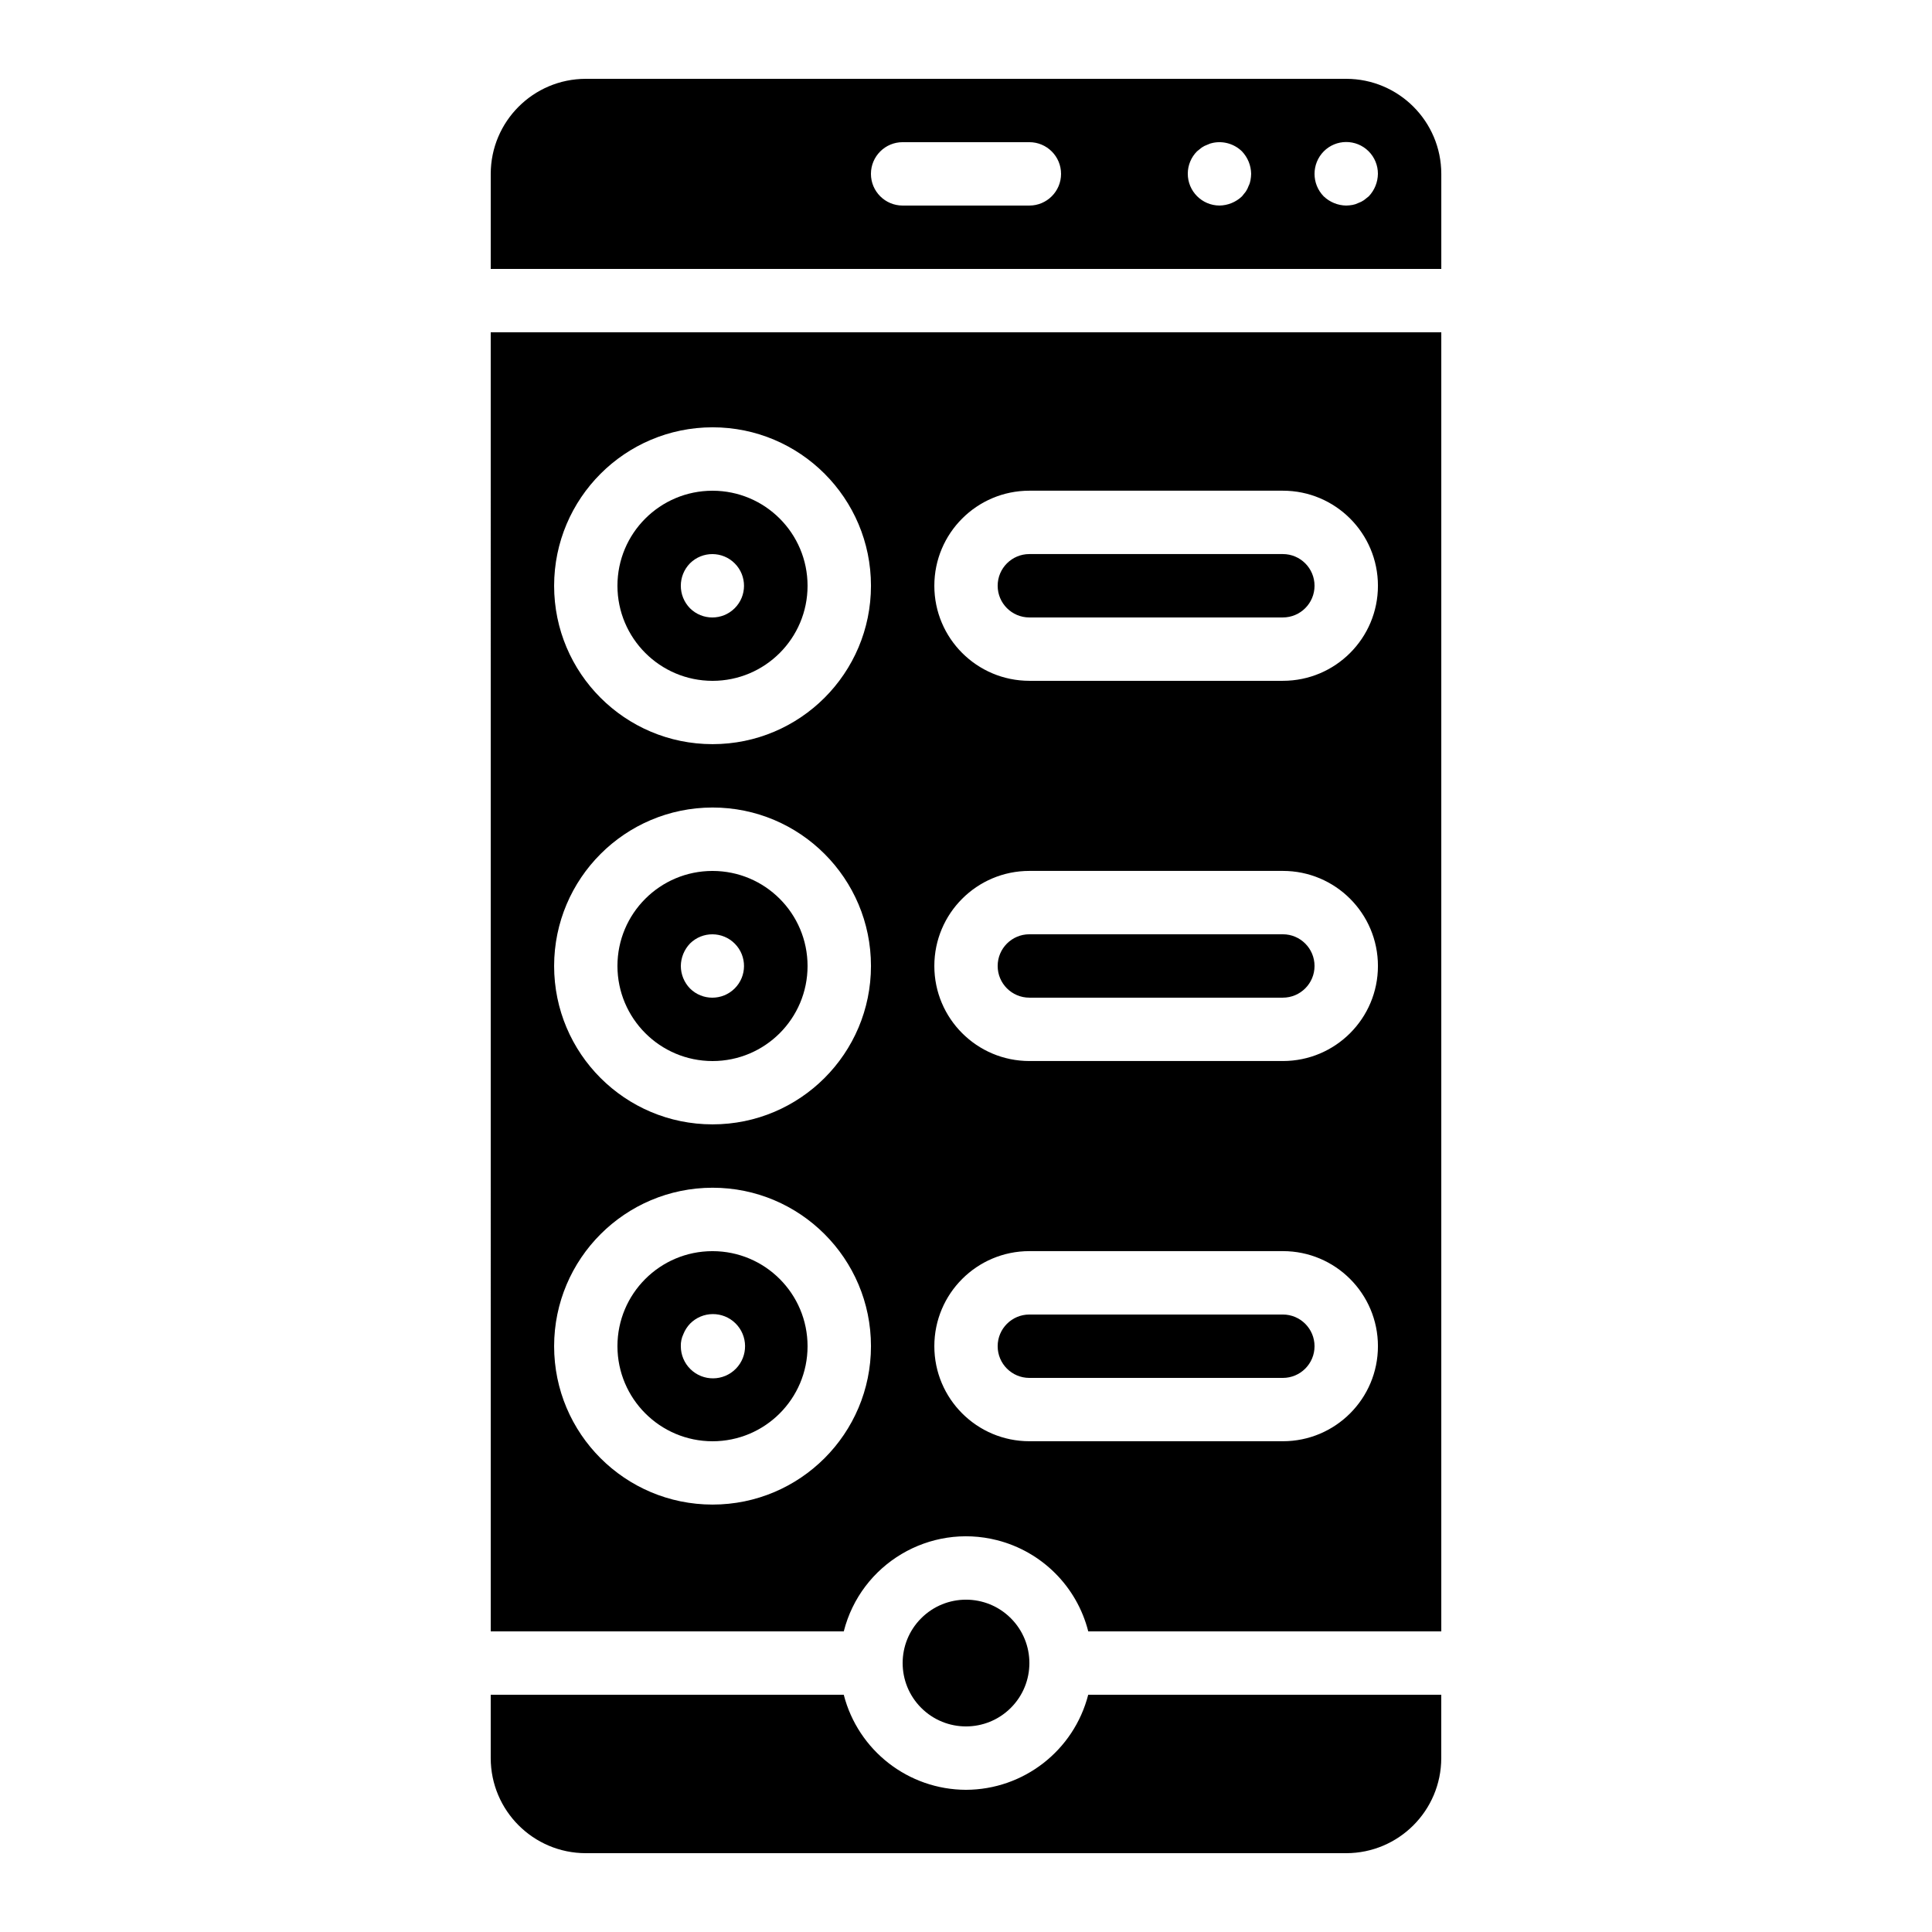
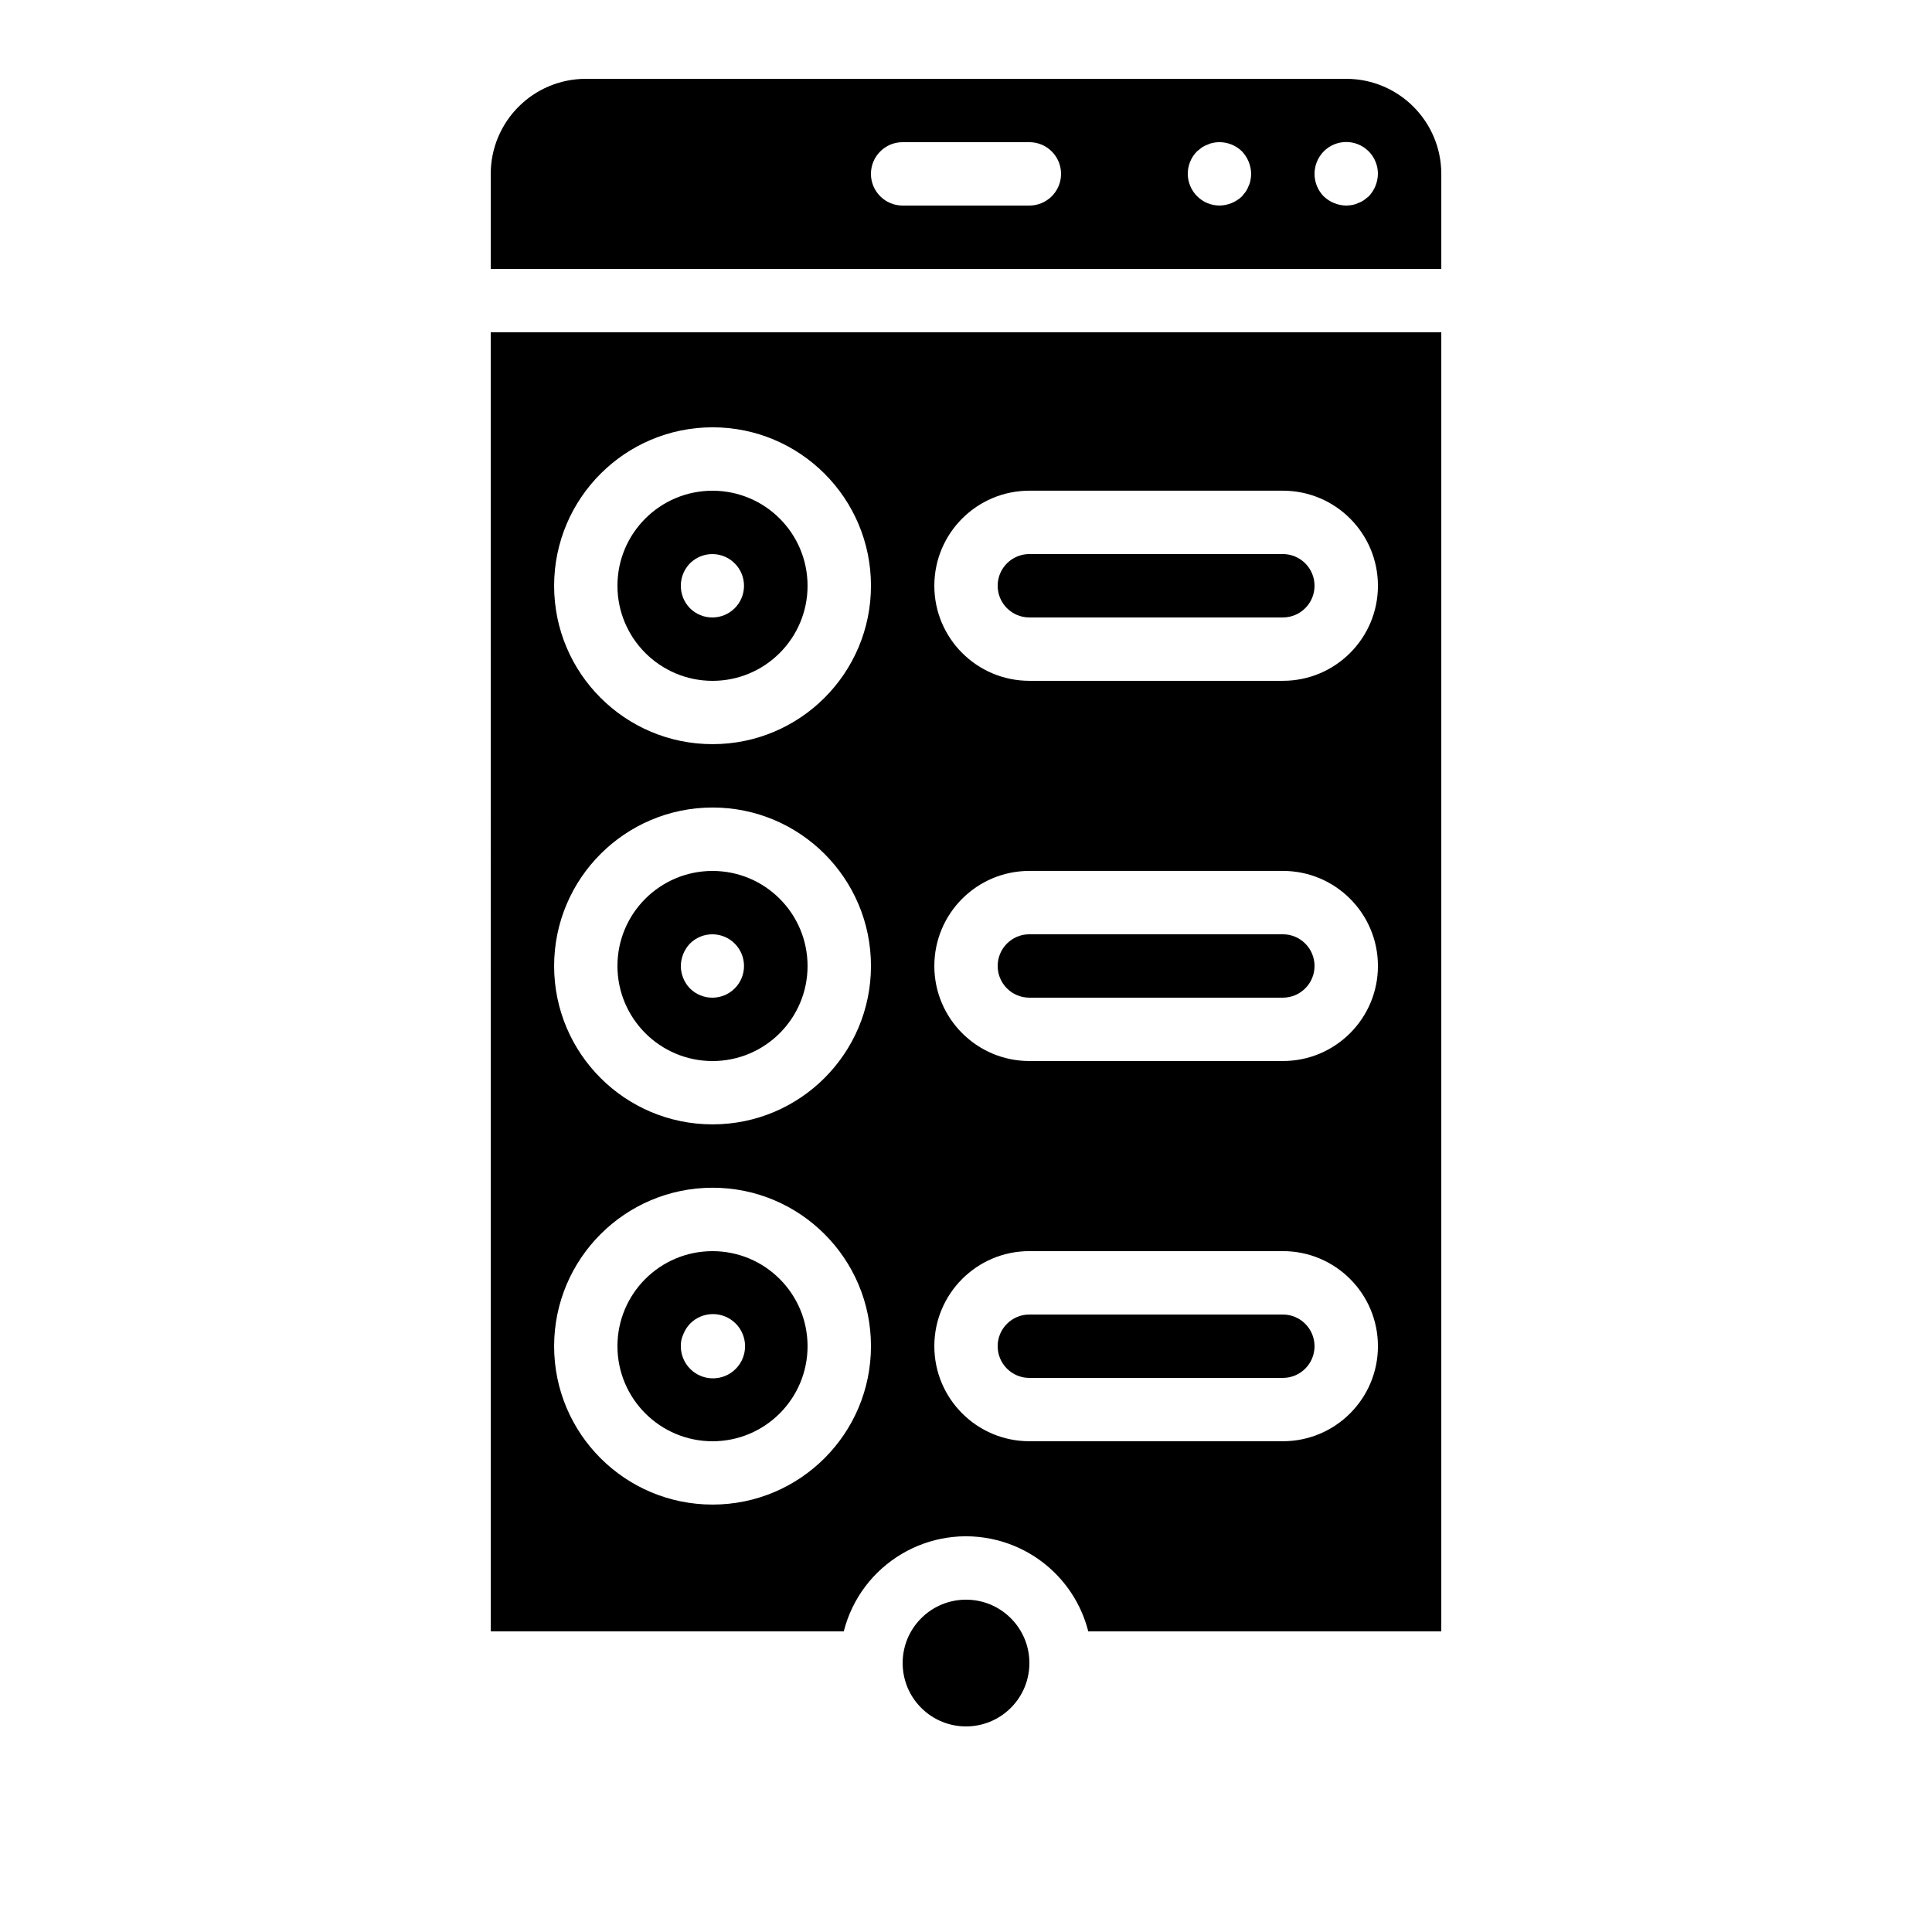
<svg xmlns="http://www.w3.org/2000/svg" fill="#000000" width="800px" height="800px" version="1.1" viewBox="144 144 512 512">
  <g>
    <path d="m332.82 525.95c13.914 0 25.191-11.277 25.191-25.191 0-13.914-11.277-25.191-25.191-25.191-13.914 0-25.191 11.277-25.191 25.191 0.016 13.906 11.285 25.176 25.191 25.191zm-7.723-28.383c0.406-1.027 1.004-1.965 1.762-2.766 3.293-3.356 8.684-3.41 12.039-0.117 3.356 3.293 3.41 8.684 0.117 12.039-3.293 3.356-8.684 3.41-12.039 0.117-1.633-1.602-2.551-3.793-2.551-6.078-0.031-1.102 0.199-2.195 0.672-3.195z" />
    <path d="m332.82 425.19c13.914 0 25.191-11.277 25.191-25.191 0-13.914-11.277-25.191-25.191-25.191-13.914 0-25.191 11.277-25.191 25.191 0.016 13.906 11.285 25.176 25.191 25.191zm-5.961-31.152c3.293-3.266 8.609-3.246 11.875 0.047s3.246 8.609-0.047 11.875c-3.273 3.246-8.555 3.246-11.828 0-1.551-1.598-2.422-3.734-2.434-5.961 0.027-2.223 0.898-4.356 2.434-5.961z" />
    <path d="m416.79 509.16h67.176c4.637 0 8.398-3.758 8.398-8.398 0-4.637-3.758-8.398-8.398-8.398h-67.176c-4.637 0-8.398 3.758-8.398 8.398 0 4.637 3.758 8.398 8.398 8.398z" />
    <path d="m416.79 307.63h67.176c4.637 0 8.398-3.758 8.398-8.398 0-4.637-3.758-8.398-8.398-8.398h-67.176c-4.637 0-8.398 3.758-8.398 8.398 0 4.637 3.758 8.398 8.398 8.398z" />
    <path d="m416.79 408.39h67.176c4.637 0 8.398-3.758 8.398-8.398 0-4.637-3.758-8.398-8.398-8.398h-67.176c-4.637 0-8.398 3.758-8.398 8.398 0 4.637 3.758 8.398 8.398 8.398z" />
    <path d="m332.82 324.43c13.914 0 25.191-11.277 25.191-25.191s-11.277-25.191-25.191-25.191c-13.914 0-25.191 11.277-25.191 25.191 0.016 13.906 11.285 25.176 25.191 25.191zm-5.961-31.152c3.293-3.266 8.609-3.246 11.875 0.047 3.266 3.293 3.246 8.609-0.047 11.875-3.273 3.246-8.555 3.246-11.828 0-3.246-3.312-3.246-8.613 0-11.922z" />
    <path d="m411.88 572.85c6.559 6.559 6.559 17.191 0 23.75-6.559 6.559-17.191 6.559-23.75 0-6.559-6.559-6.559-17.191 0-23.75 6.559-6.559 17.191-6.559 23.75 0" />
-     <path d="m400 618.32c-15.273-0.043-28.59-10.398-32.395-25.191h-93.559v16.793c0.016 13.906 11.285 25.176 25.191 25.191h201.52c13.906-0.016 25.176-11.285 25.191-25.191v-16.793h-93.559c-3.805 14.793-17.121 25.145-32.395 25.191z" />
    <path d="m500.76 164.89h-201.52c-13.906 0.016-25.176 11.285-25.191 25.191v25.191h251.91v-25.191c-0.016-13.906-11.285-25.176-25.191-25.191zm-83.969 33.586h-33.586c-4.637 0-8.398-3.758-8.398-8.398 0-4.637 3.758-8.398 8.398-8.398h33.586c4.637 0 8.398 3.758 8.398 8.398 0 4.637-3.758 8.398-8.398 8.398zm58.605-6.719c-0.09 0.527-0.258 1.039-0.5 1.512-0.184 0.535-0.438 1.043-0.754 1.512-0.336 0.418-0.672 0.836-1.008 1.258-1.609 1.531-3.738 2.402-5.961 2.434-4.656-0.02-8.414-3.809-8.398-8.465 0.008-2.207 0.883-4.324 2.438-5.894l1.254-1.008c0.469-0.32 0.98-0.574 1.516-0.758 0.477-0.242 0.984-0.41 1.508-0.5 2.766-0.551 5.625 0.297 7.641 2.266 1.531 1.609 2.402 3.738 2.434 5.961-0.012 0.562-0.07 1.125-0.172 1.676zm31.324 4.285c-0.418 0.336-0.844 0.672-1.262 1.004-0.469 0.32-0.973 0.574-1.508 0.758-0.477 0.238-0.984 0.41-1.508 0.504-0.555 0.098-1.117 0.152-1.68 0.168-2.223-0.031-4.352-0.902-5.961-2.434-3.246-3.312-3.246-8.613 0-11.922 3.266-3.293 8.582-3.316 11.875-0.051 1.602 1.59 2.496 3.754 2.484 6.012-0.035 2.223-0.902 4.352-2.434 5.961z" />
    <path d="m274.05 576.33h93.559c4.547-17.891 22.738-28.707 40.629-24.16 11.871 3.019 21.145 12.289 24.16 24.16h93.559v-344.27h-251.91zm142.75-302.29h67.176c13.914 0 25.191 11.277 25.191 25.191 0 13.914-11.277 25.191-25.191 25.191h-67.176c-13.914 0-25.191-11.277-25.191-25.191 0-13.914 11.277-25.191 25.191-25.191zm0 100.76h67.176c13.914 0 25.191 11.277 25.191 25.191s-11.277 25.191-25.191 25.191h-67.176c-13.914 0-25.191-11.277-25.191-25.191s11.277-25.191 25.191-25.191zm0 100.76h67.176c13.914 0 25.191 11.277 25.191 25.191 0 13.914-11.277 25.191-25.191 25.191h-67.176c-13.914 0-25.191-11.277-25.191-25.191 0-13.914 11.277-25.191 25.191-25.191zm-83.969-218.32c23.188 0 41.984 18.797 41.984 41.984s-18.797 41.984-41.984 41.984-41.984-18.797-41.984-41.984c0.027-23.176 18.809-41.957 41.984-41.984zm0 100.76c23.188 0 41.984 18.797 41.984 41.984s-18.797 41.984-41.984 41.984-41.984-18.797-41.984-41.984c0.027-23.176 18.809-41.957 41.984-41.984zm0 100.76c23.188 0 41.984 18.797 41.984 41.984s-18.797 41.984-41.984 41.984-41.984-18.797-41.984-41.984c0.027-23.176 18.809-41.957 41.984-41.984z" />
  </g>
</svg>